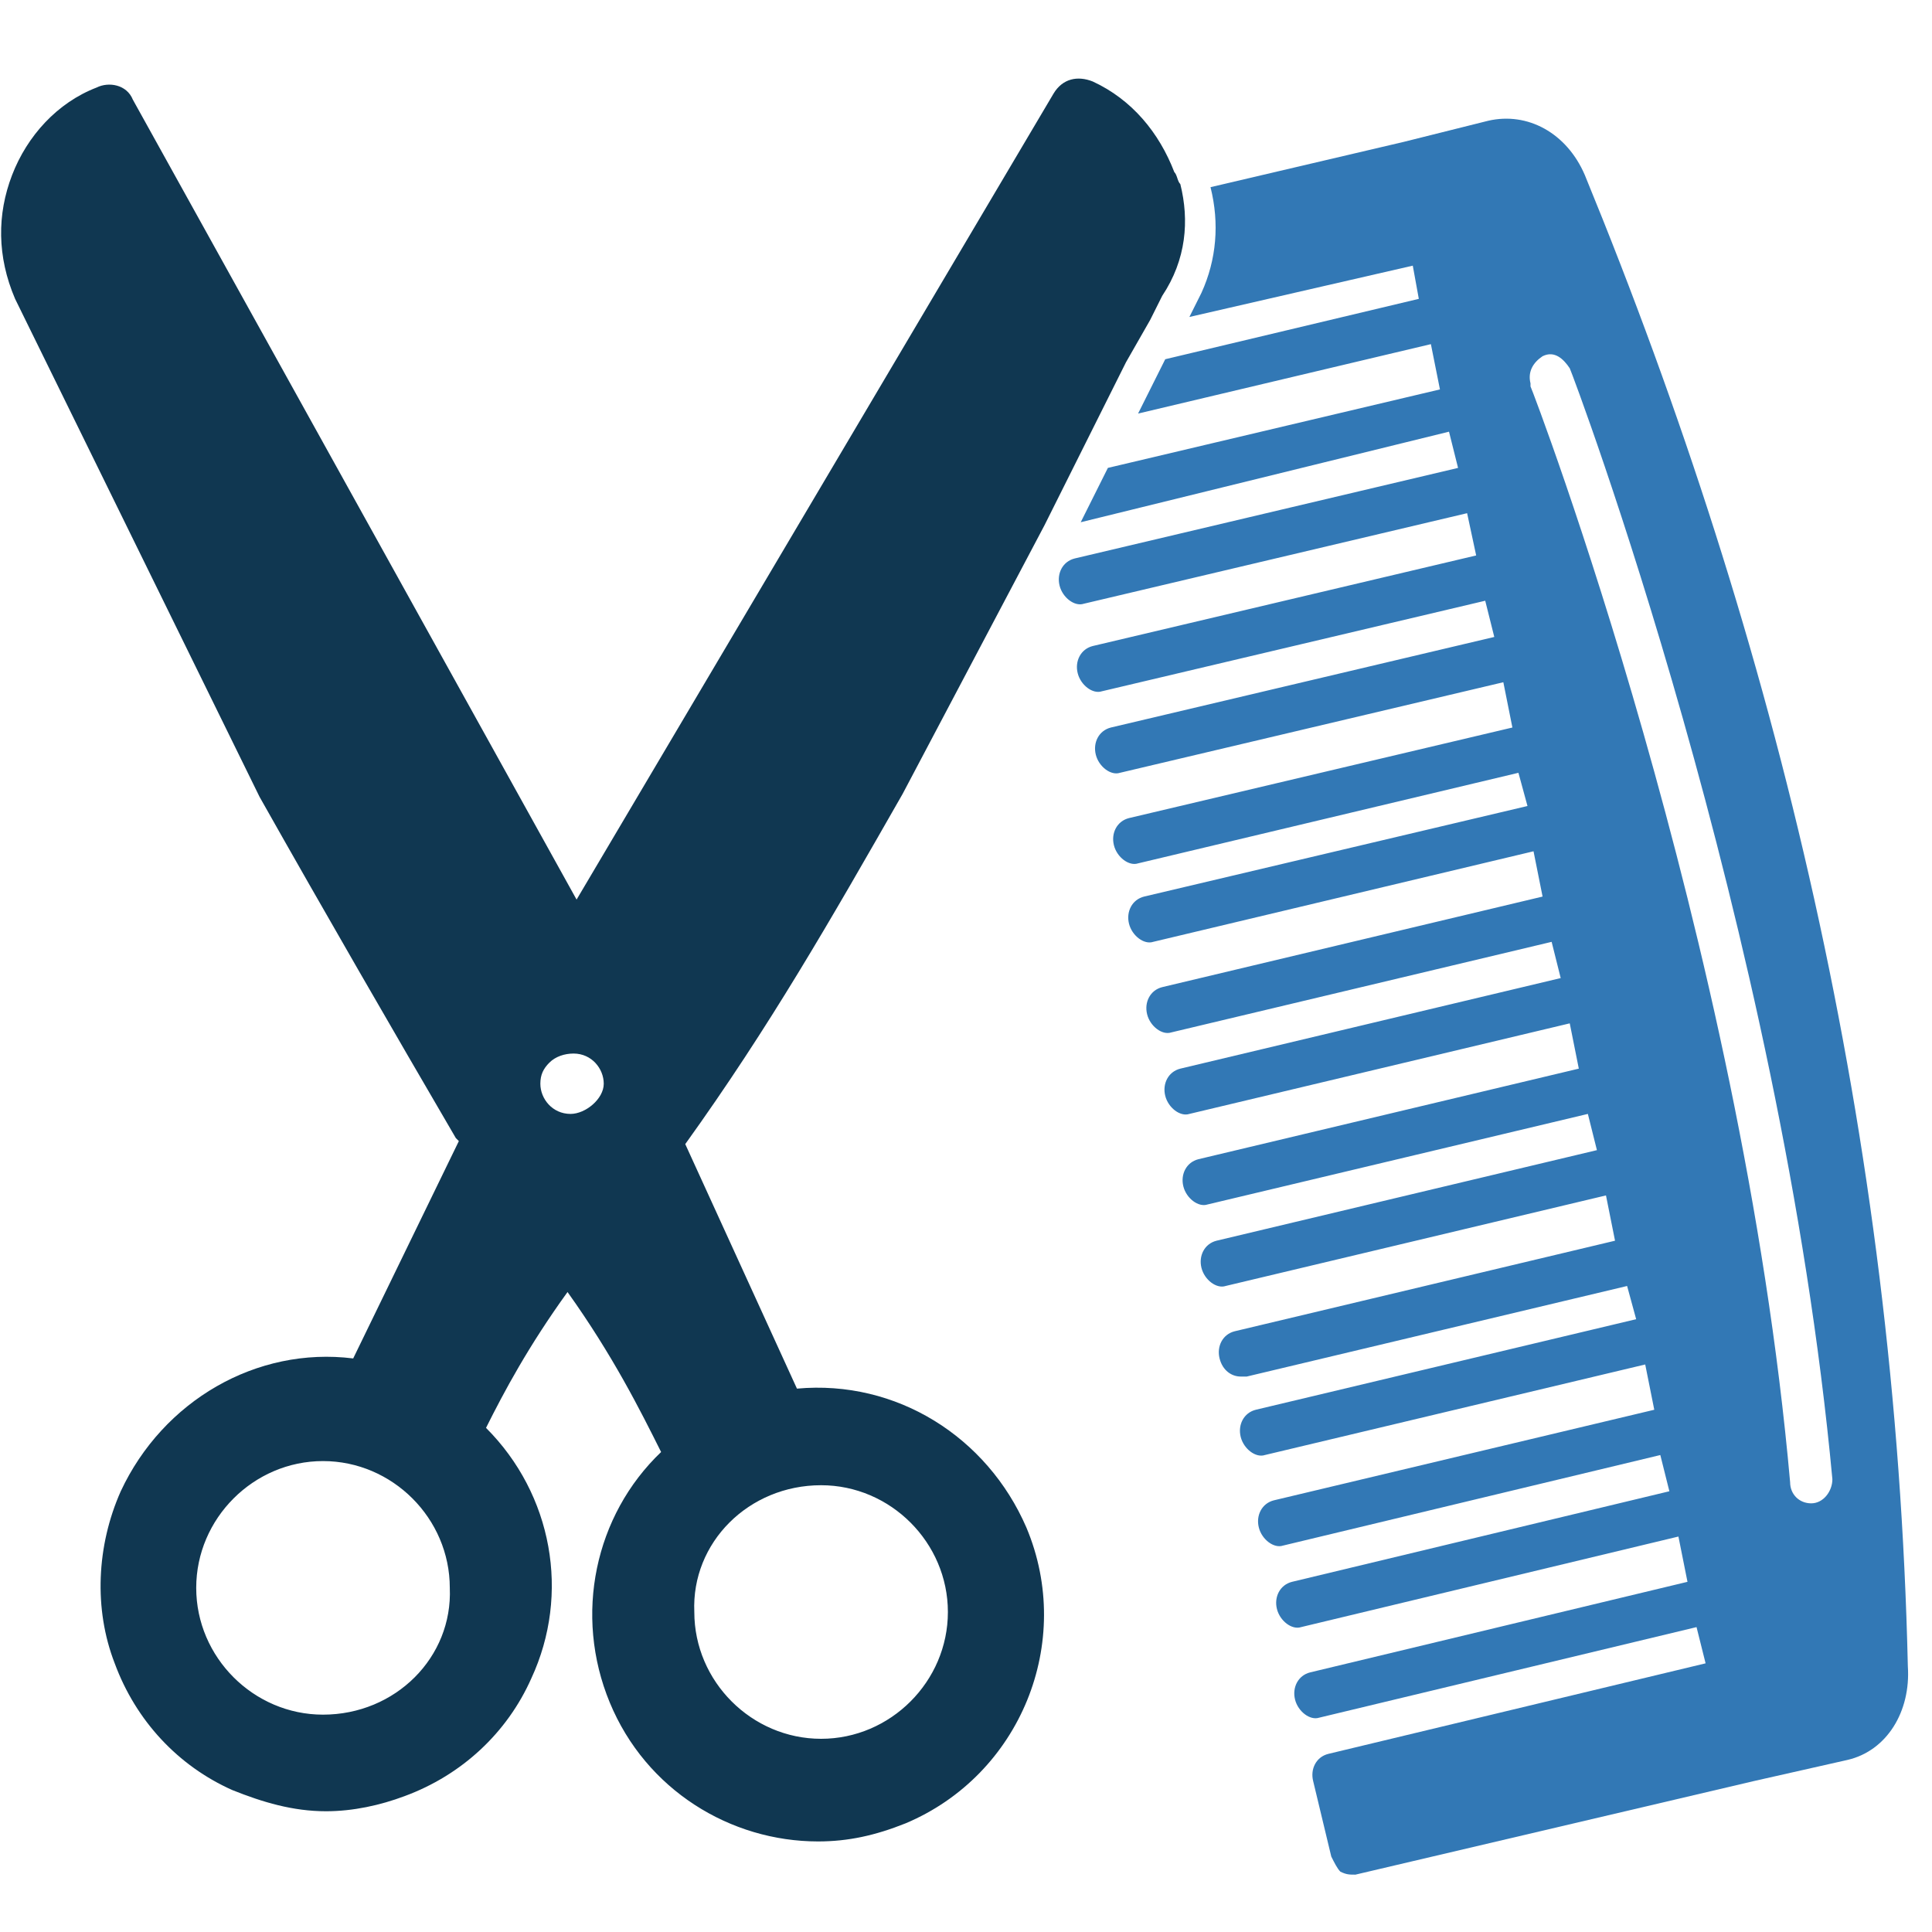
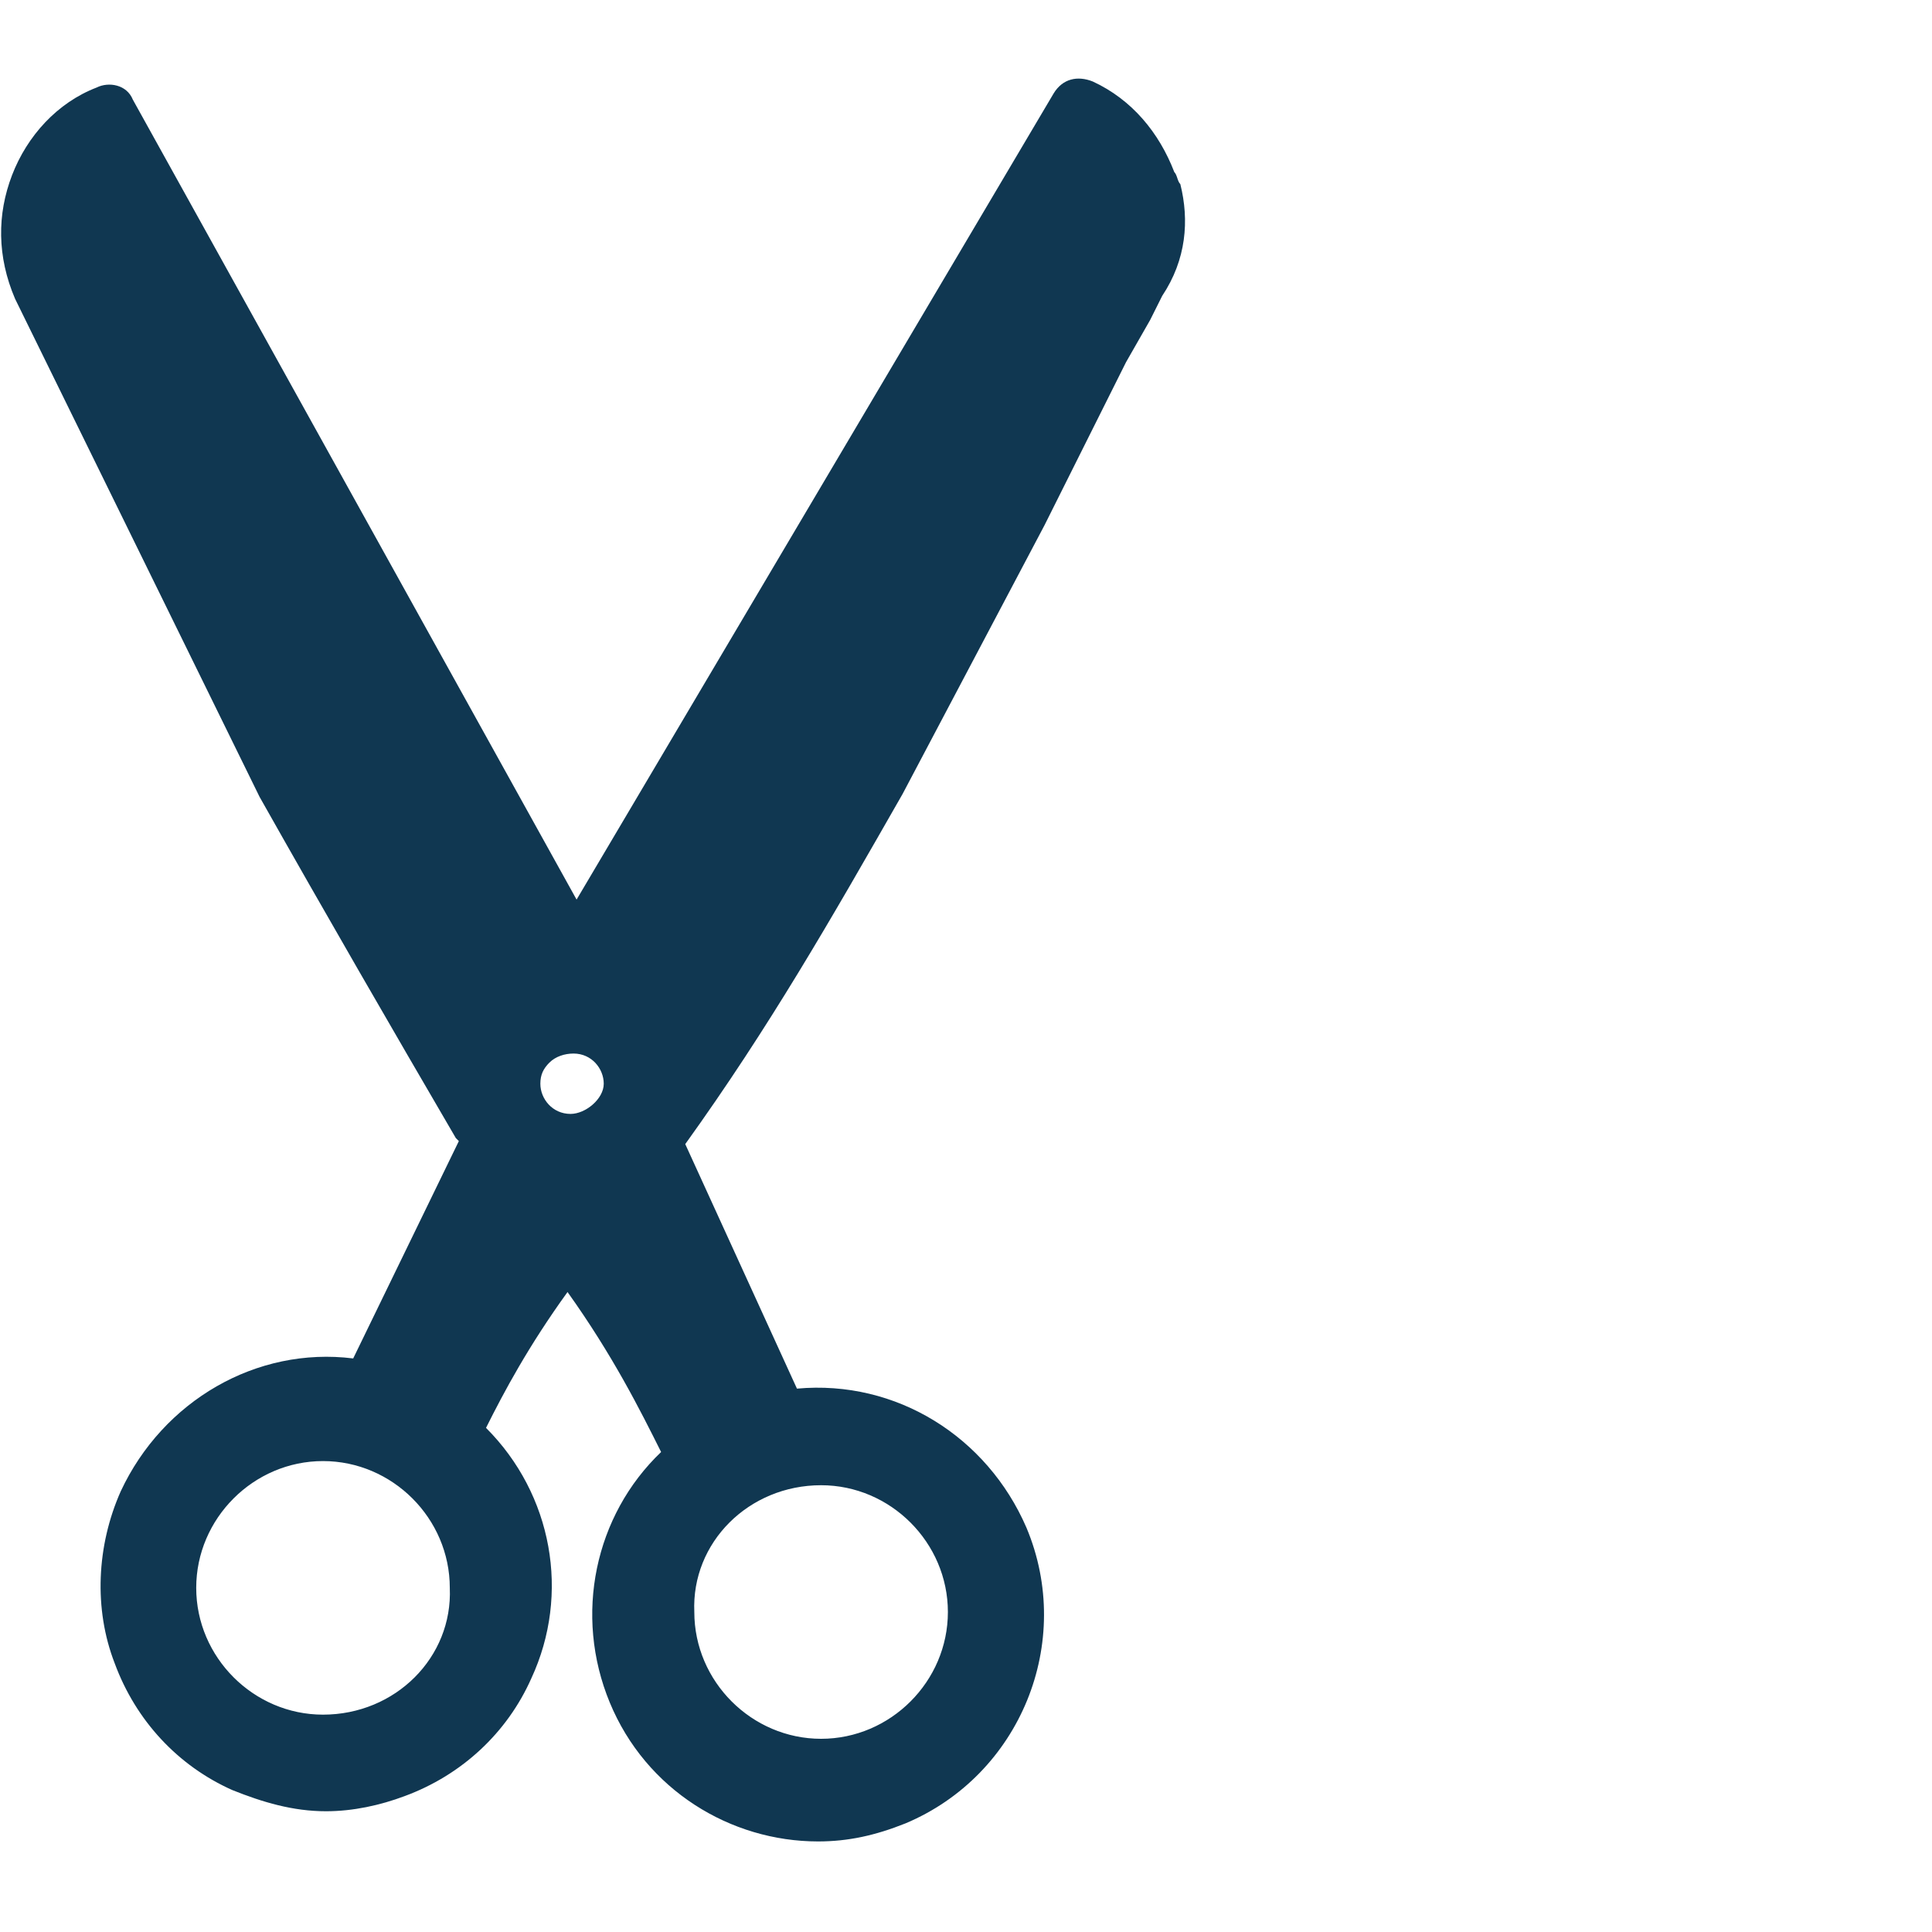
<svg xmlns="http://www.w3.org/2000/svg" viewBox="0 0 64 64" id="hair-cutting">
-   <path fill="#3278b5" d="M52.5 5.8c-.6-1.4-1.9-2.1-3.2-1.8l-2.8.7-6.4 1.5c.3 1.2.2 2.4-.3 3.5l-.4.8 7.4-1.7.2 1.1-8.4 2-.9 1.8 9.7-2.3.3 1.5-11 2.6-.9 1.8 12.2-3 .3 1.2-12.7 3c-.4.1-.6.5-.5.9.1.4.5.7.8.6l12.7-3 .3 1.4-12.7 3c-.4.1-.6.5-.5.9.1.4.5.7.8.6l12.7-3 .3 1.2-12.7 3c-.4.1-.6.5-.5.9.1.4.5.7.8.6l12.7-3 .3 1.5-12.7 3c-.4.1-.6.5-.5.9.1.4.5.7.8.6l12.6-3 .3 1.1-12.7 3c-.4.1-.6.5-.5.9.1.4.5.7.8.6l12.6-3 .3 1.5-12.6 3c-.4.1-.6.5-.5.9.1.4.5.7.8.6l12.6-3 .3 1.2-12.6 3c-.4.1-.6.5-.5.9.1.4.5.7.8.6l12.6-3 .3 1.5-12.6 3c-.4.1-.6.5-.5.9.1.4.5.7.8.6l12.6-3 .3 1.2-12.6 3c-.4.1-.6.5-.5.9.1.4.5.7.8.6l12.6-3 .3 1.5-12.6 3c-.4.1-.6.5-.5.9.1.4.4.6.7.6h.2l12.6-3 .3 1.1-12.6 3c-.4.1-.6.5-.5.9.1.4.5.7.8.6l12.6-3 .3 1.5-12.6 3c-.4.1-.6.5-.5.9.1.4.5.7.8.6l12.5-3 .3 1.2-12.5 3c-.4.1-.6.5-.5.9.1.4.5.7.8.6l12.5-3 .3 1.5-12.5 3c-.4.1-.6.5-.5.9.1.4.5.7.8.6l12.5-3 .3 1.2-12.5 3c-.4.1-.6.5-.5.9l.6 2.5c.1.2.2.4.3.5.2.1.3.1.5.1L58.1 59l3.1-.7c1.3-.3 2.1-1.6 2-3.1-.4-17.5-4.3-33.8-10.7-49.4zm7.5 44c-.4 0-.7-.3-.7-.7-1.6-18-8.5-36.1-8.6-36.3v-.1c-.1-.4.1-.7.4-.9.4-.2.7.1.9.4.1.2 7 18.5 8.7 36.8 0 .4-.3.8-.7.8z" />
  <path fill="#103751" d="M39.1 6.1c-.1-.1-.1-.3-.2-.4-.5-1.3-1.4-2.4-2.7-3-.5-.2-1-.1-1.3.4L19.1 29.8 4.4 3.3c-.2-.5-.8-.6-1.2-.4C1.9 3.4.9 4.5.4 5.8c-.5 1.3-.5 2.7.1 4.1l8.1 16.5c2.2 3.9 4.4 7.7 6.5 11.3l.1.1-3.5 7.2c-3.2-.4-6.3 1.4-7.7 4.4-.8 1.8-.9 3.9-.2 5.7.7 1.9 2.1 3.4 3.9 4.2 1 .4 2 .7 3.1.7.9 0 1.8-.2 2.6-.5 1.9-.7 3.4-2.1 4.2-3.9 1.3-2.8.7-6.1-1.5-8.3.6-1.2 1.4-2.7 2.7-4.5 1.5 2.1 2.4 3.9 3.1 5.3-2.2 2.1-2.9 5.4-1.7 8.3 1.2 2.9 4 4.6 6.9 4.6 1 0 1.9-.2 2.9-.6 3.8-1.6 5.6-6 4-9.8-1.3-3-4.3-4.9-7.6-4.6l-3.7-8.1c2.8-3.9 4.8-7.4 7.2-11.6l4.7-8.9.9-1.8.9-1.8.9-1.8.8-1.4.4-.8c.8-1.2.9-2.5.6-3.7zM10.7 56.8c-2.3 0-4.2-1.9-4.2-4.2 0-2.3 1.9-4.2 4.2-4.2s4.2 1.9 4.2 4.2c.1 2.3-1.8 4.2-4.2 4.2zm8.2-19.9c-.6 0-1-.5-1-1 0-.3.1-.5.3-.7.2-.2.5-.3.8-.3.6 0 1 .5 1 1s-.6 1-1.1 1zm8.3 12.3c2.3 0 4.2 1.9 4.2 4.2 0 2.3-1.9 4.2-4.2 4.2S23 55.7 23 53.4c-.1-2.3 1.8-4.2 4.2-4.2z" />
</svg>